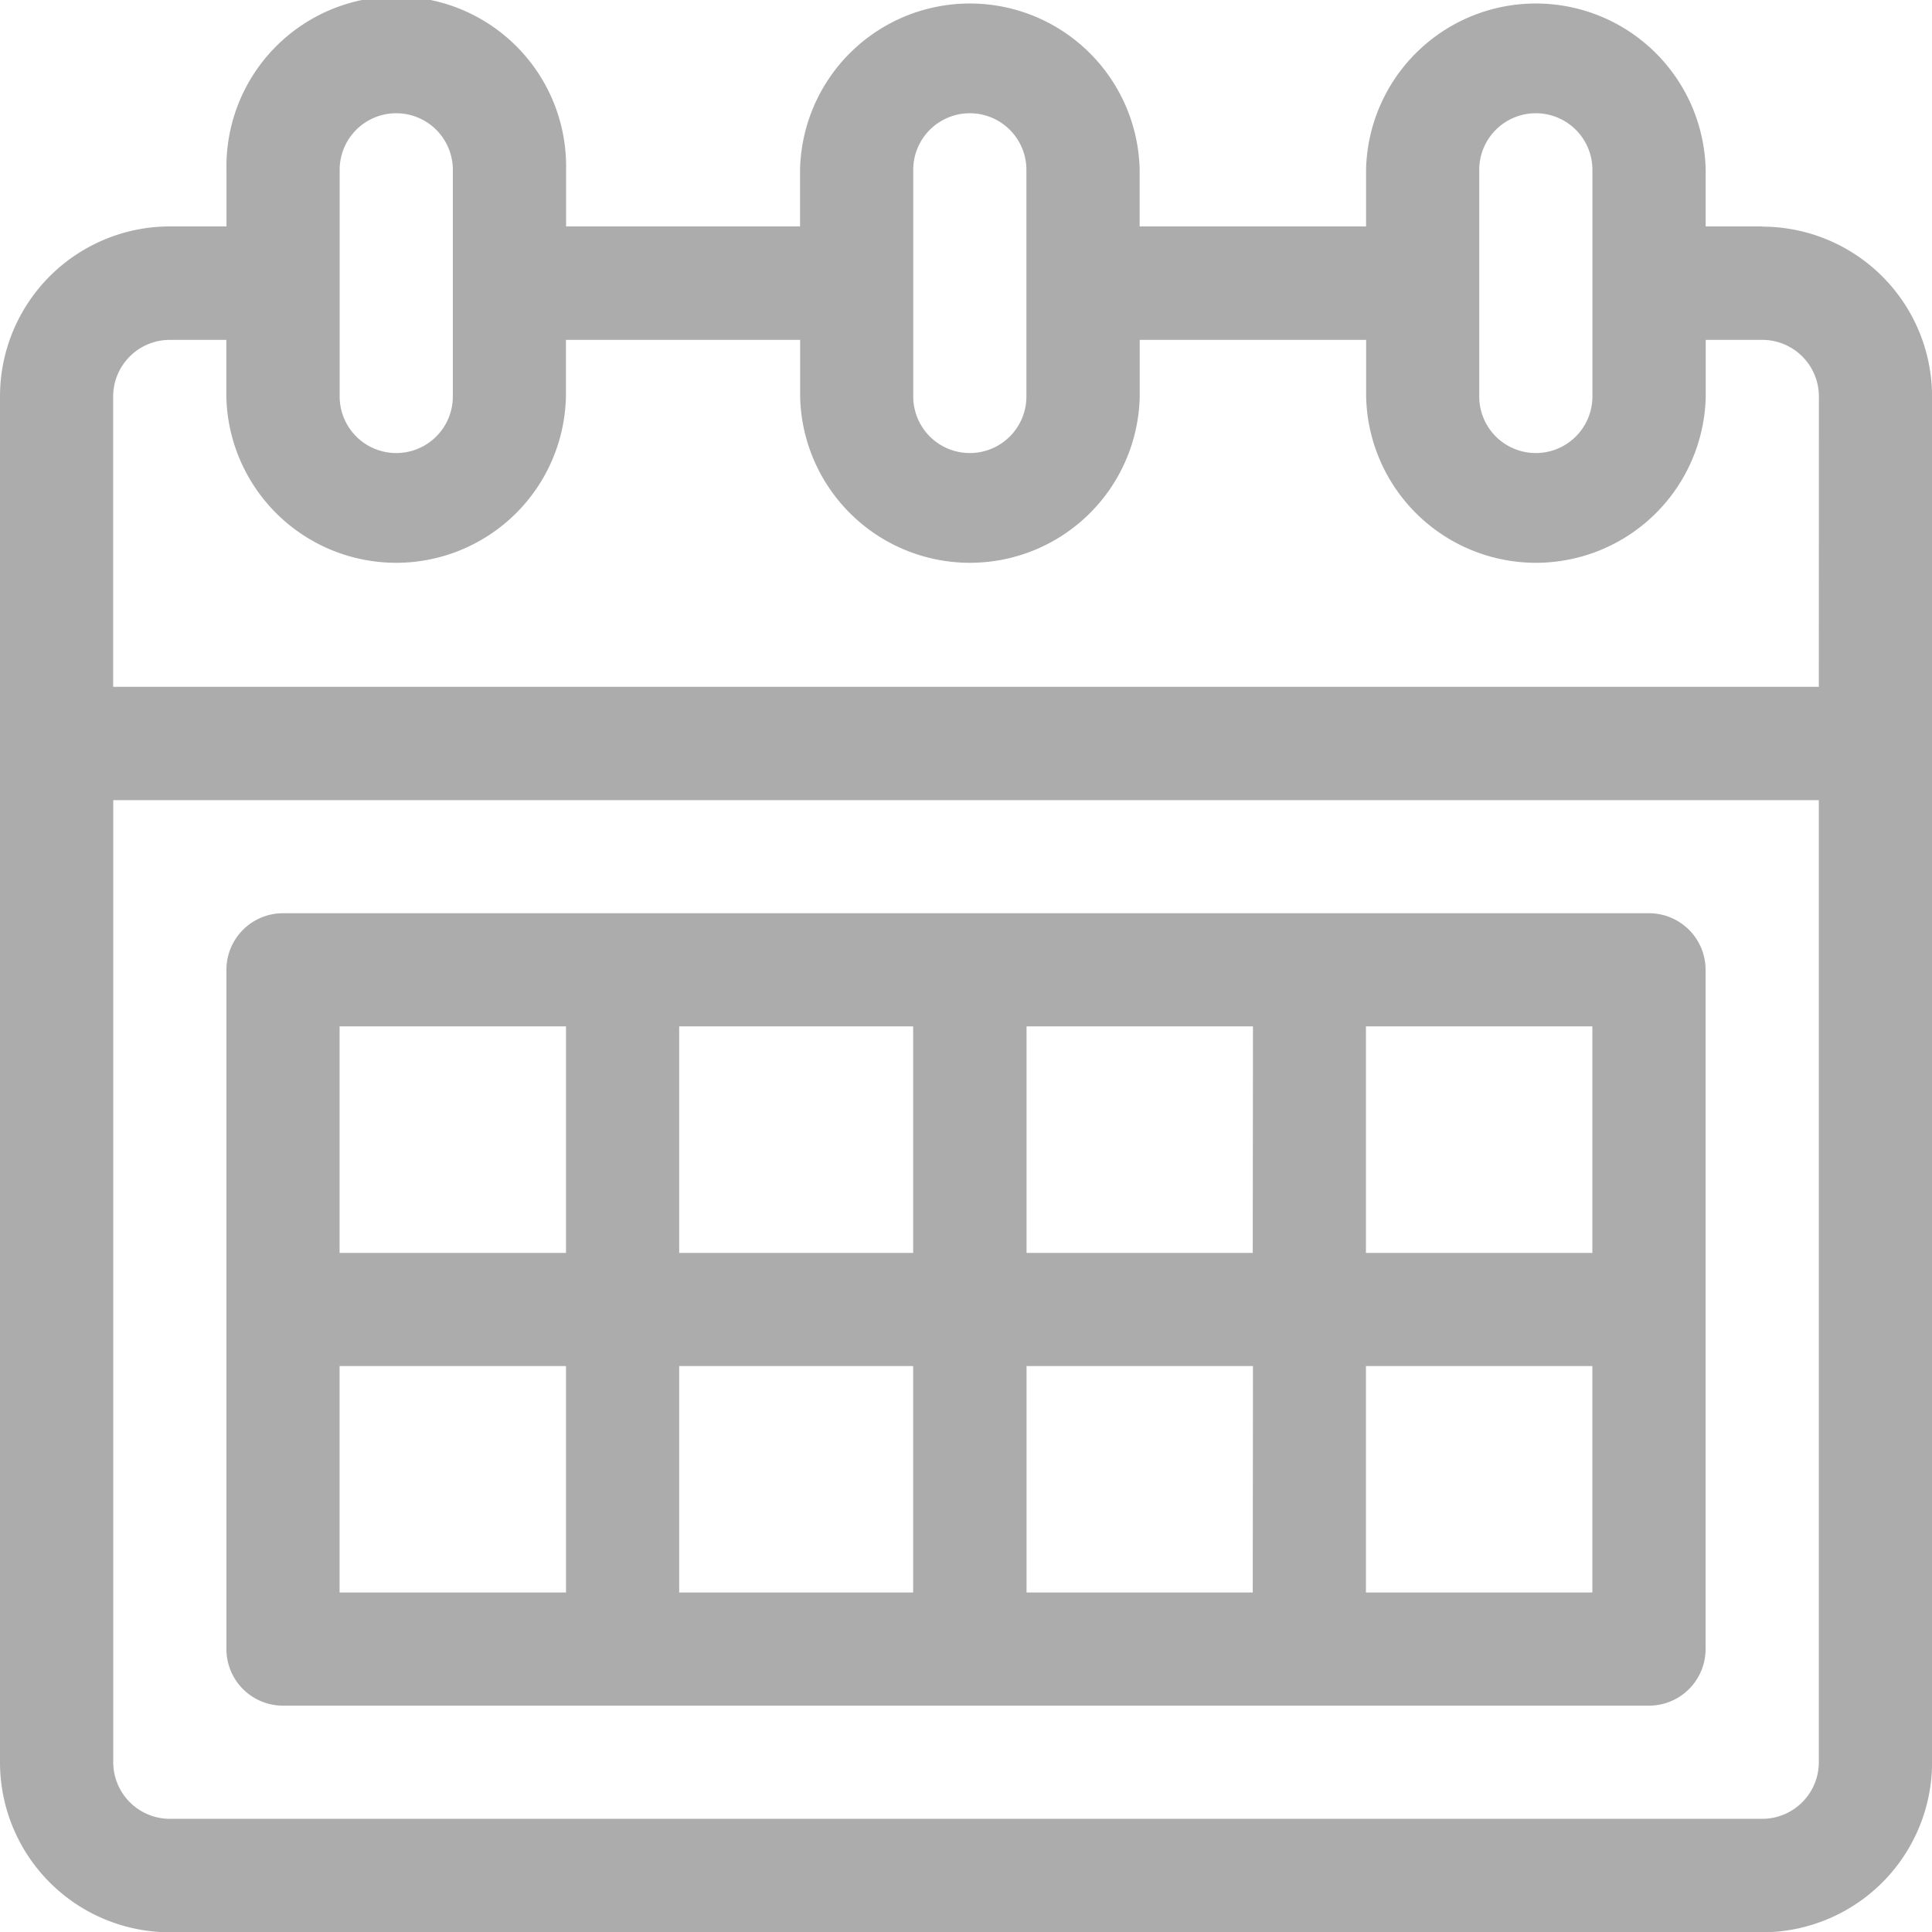
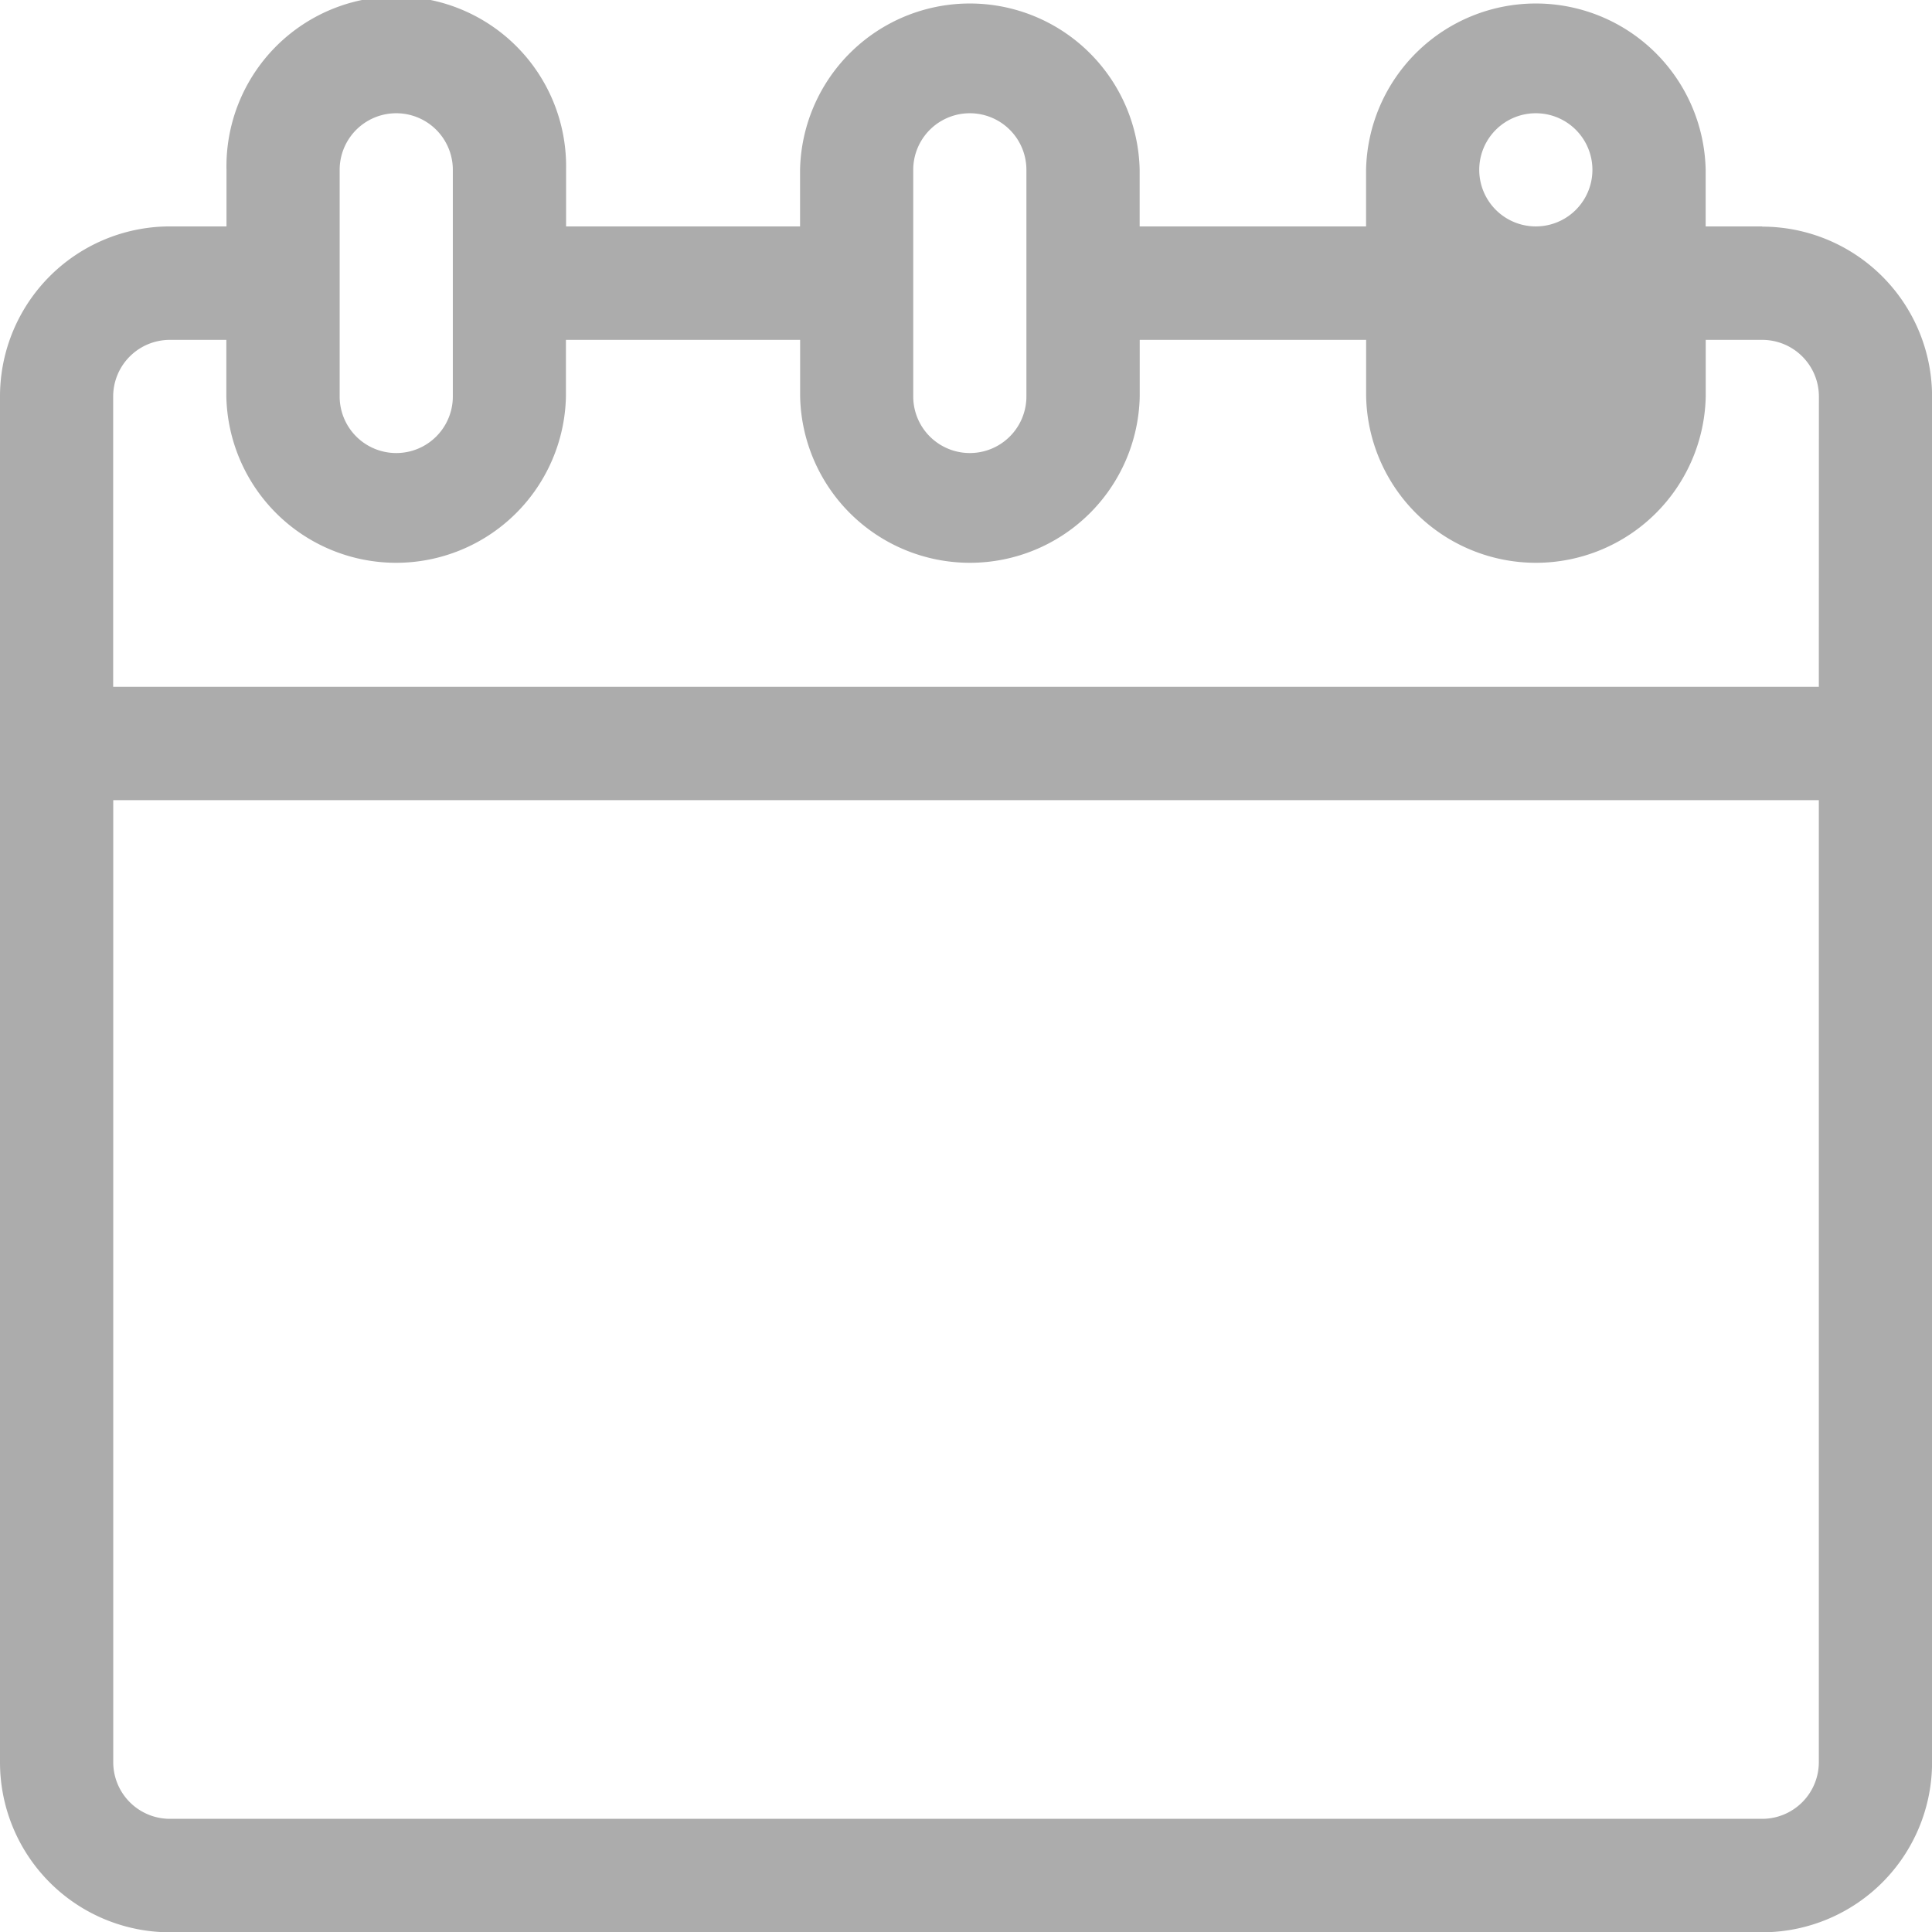
<svg xmlns="http://www.w3.org/2000/svg" width="26.802" height="26.802" viewBox="0 0 26.802 26.802">
  <g id="Grupo_904" data-name="Grupo 904" transform="translate(-3045.198 -611.029)">
-     <path id="Trazado_831" data-name="Trazado 831" d="M515.447,195.141h-.785v-.785a2.356,2.356,0,0,0-4.711,0v.785h-3.141v-.785a2.356,2.356,0,0,0-4.711,0v.785h-3.246v-.785a2.356,2.356,0,1,0-4.711,0v.785h-.785A2.358,2.358,0,0,0,491,197.5v18.95a2.358,2.358,0,0,0,2.356,2.356h22.091a2.358,2.358,0,0,0,2.356-2.356V197.5a2.358,2.358,0,0,0-2.356-2.356Zm-3.926-.785a.785.785,0,0,1,1.57,0V197.5a.785.785,0,0,1-1.57,0Zm-7.852,0a.785.785,0,0,1,1.57,0V197.5a.785.785,0,1,1-1.57,0Zm-7.957,0a.785.785,0,0,1,1.57,0V197.5a.785.785,0,1,1-1.57,0Zm20.52,22.091a.786.786,0,0,1-.785.785H493.356a.786.786,0,0,1-.785-.785V203.1h23.661Zm0-14.919H492.57V197.5a.786.786,0,0,1,.785-.785h.785v.785a2.356,2.356,0,0,0,4.711,0v-.785H502.1v.785a2.356,2.356,0,0,0,4.711,0v-.785h3.141v.785a2.356,2.356,0,0,0,4.711,0v-.785h.785a.786.786,0,0,1,.785.785Zm0,0" transform="translate(2554.198 419.029)" fill="#acacac" />
-     <path id="Trazado_832" data-name="Trazado 832" d="M555.735,373.5h-18.95a.785.785,0,0,0-.785.785v9.423a.785.785,0,0,0,.785.785h18.95a.785.785,0,0,0,.785-.785v-9.423a.785.785,0,0,0-.785-.785Zm-15.024,9.423H537.57v-3.141h3.141Zm0-4.711H537.57V375.07h3.141Zm4.816,4.711h-3.246v-3.141h3.246Zm0-4.711h-3.246V375.07h3.246Zm4.711,4.711H547.1v-3.141h3.141Zm0-4.711H547.1V375.07h3.141Zm4.711,4.711h-3.141v-3.141h3.141Zm0-4.711h-3.141V375.07h3.141Zm0,0" transform="translate(2512.339 250.198)" fill="#acacac" />
+     <path id="Trazado_831" data-name="Trazado 831" d="M515.447,195.141h-.785v-.785a2.356,2.356,0,0,0-4.711,0v.785h-3.141v-.785a2.356,2.356,0,0,0-4.711,0v.785h-3.246v-.785a2.356,2.356,0,1,0-4.711,0v.785h-.785A2.358,2.358,0,0,0,491,197.5v18.95a2.358,2.358,0,0,0,2.356,2.356h22.091a2.358,2.358,0,0,0,2.356-2.356V197.5a2.358,2.358,0,0,0-2.356-2.356Zm-3.926-.785a.785.785,0,0,1,1.57,0a.785.785,0,0,1-1.57,0Zm-7.852,0a.785.785,0,0,1,1.57,0V197.5a.785.785,0,1,1-1.57,0Zm-7.957,0a.785.785,0,0,1,1.57,0V197.5a.785.785,0,1,1-1.57,0Zm20.52,22.091a.786.786,0,0,1-.785.785H493.356a.786.786,0,0,1-.785-.785V203.1h23.661Zm0-14.919H492.57V197.5a.786.786,0,0,1,.785-.785h.785v.785a2.356,2.356,0,0,0,4.711,0v-.785H502.1v.785a2.356,2.356,0,0,0,4.711,0v-.785h3.141v.785a2.356,2.356,0,0,0,4.711,0v-.785h.785a.786.786,0,0,1,.785.785Zm0,0" transform="translate(2554.198 419.029)" fill="#acacac" />
  </g>
</svg>